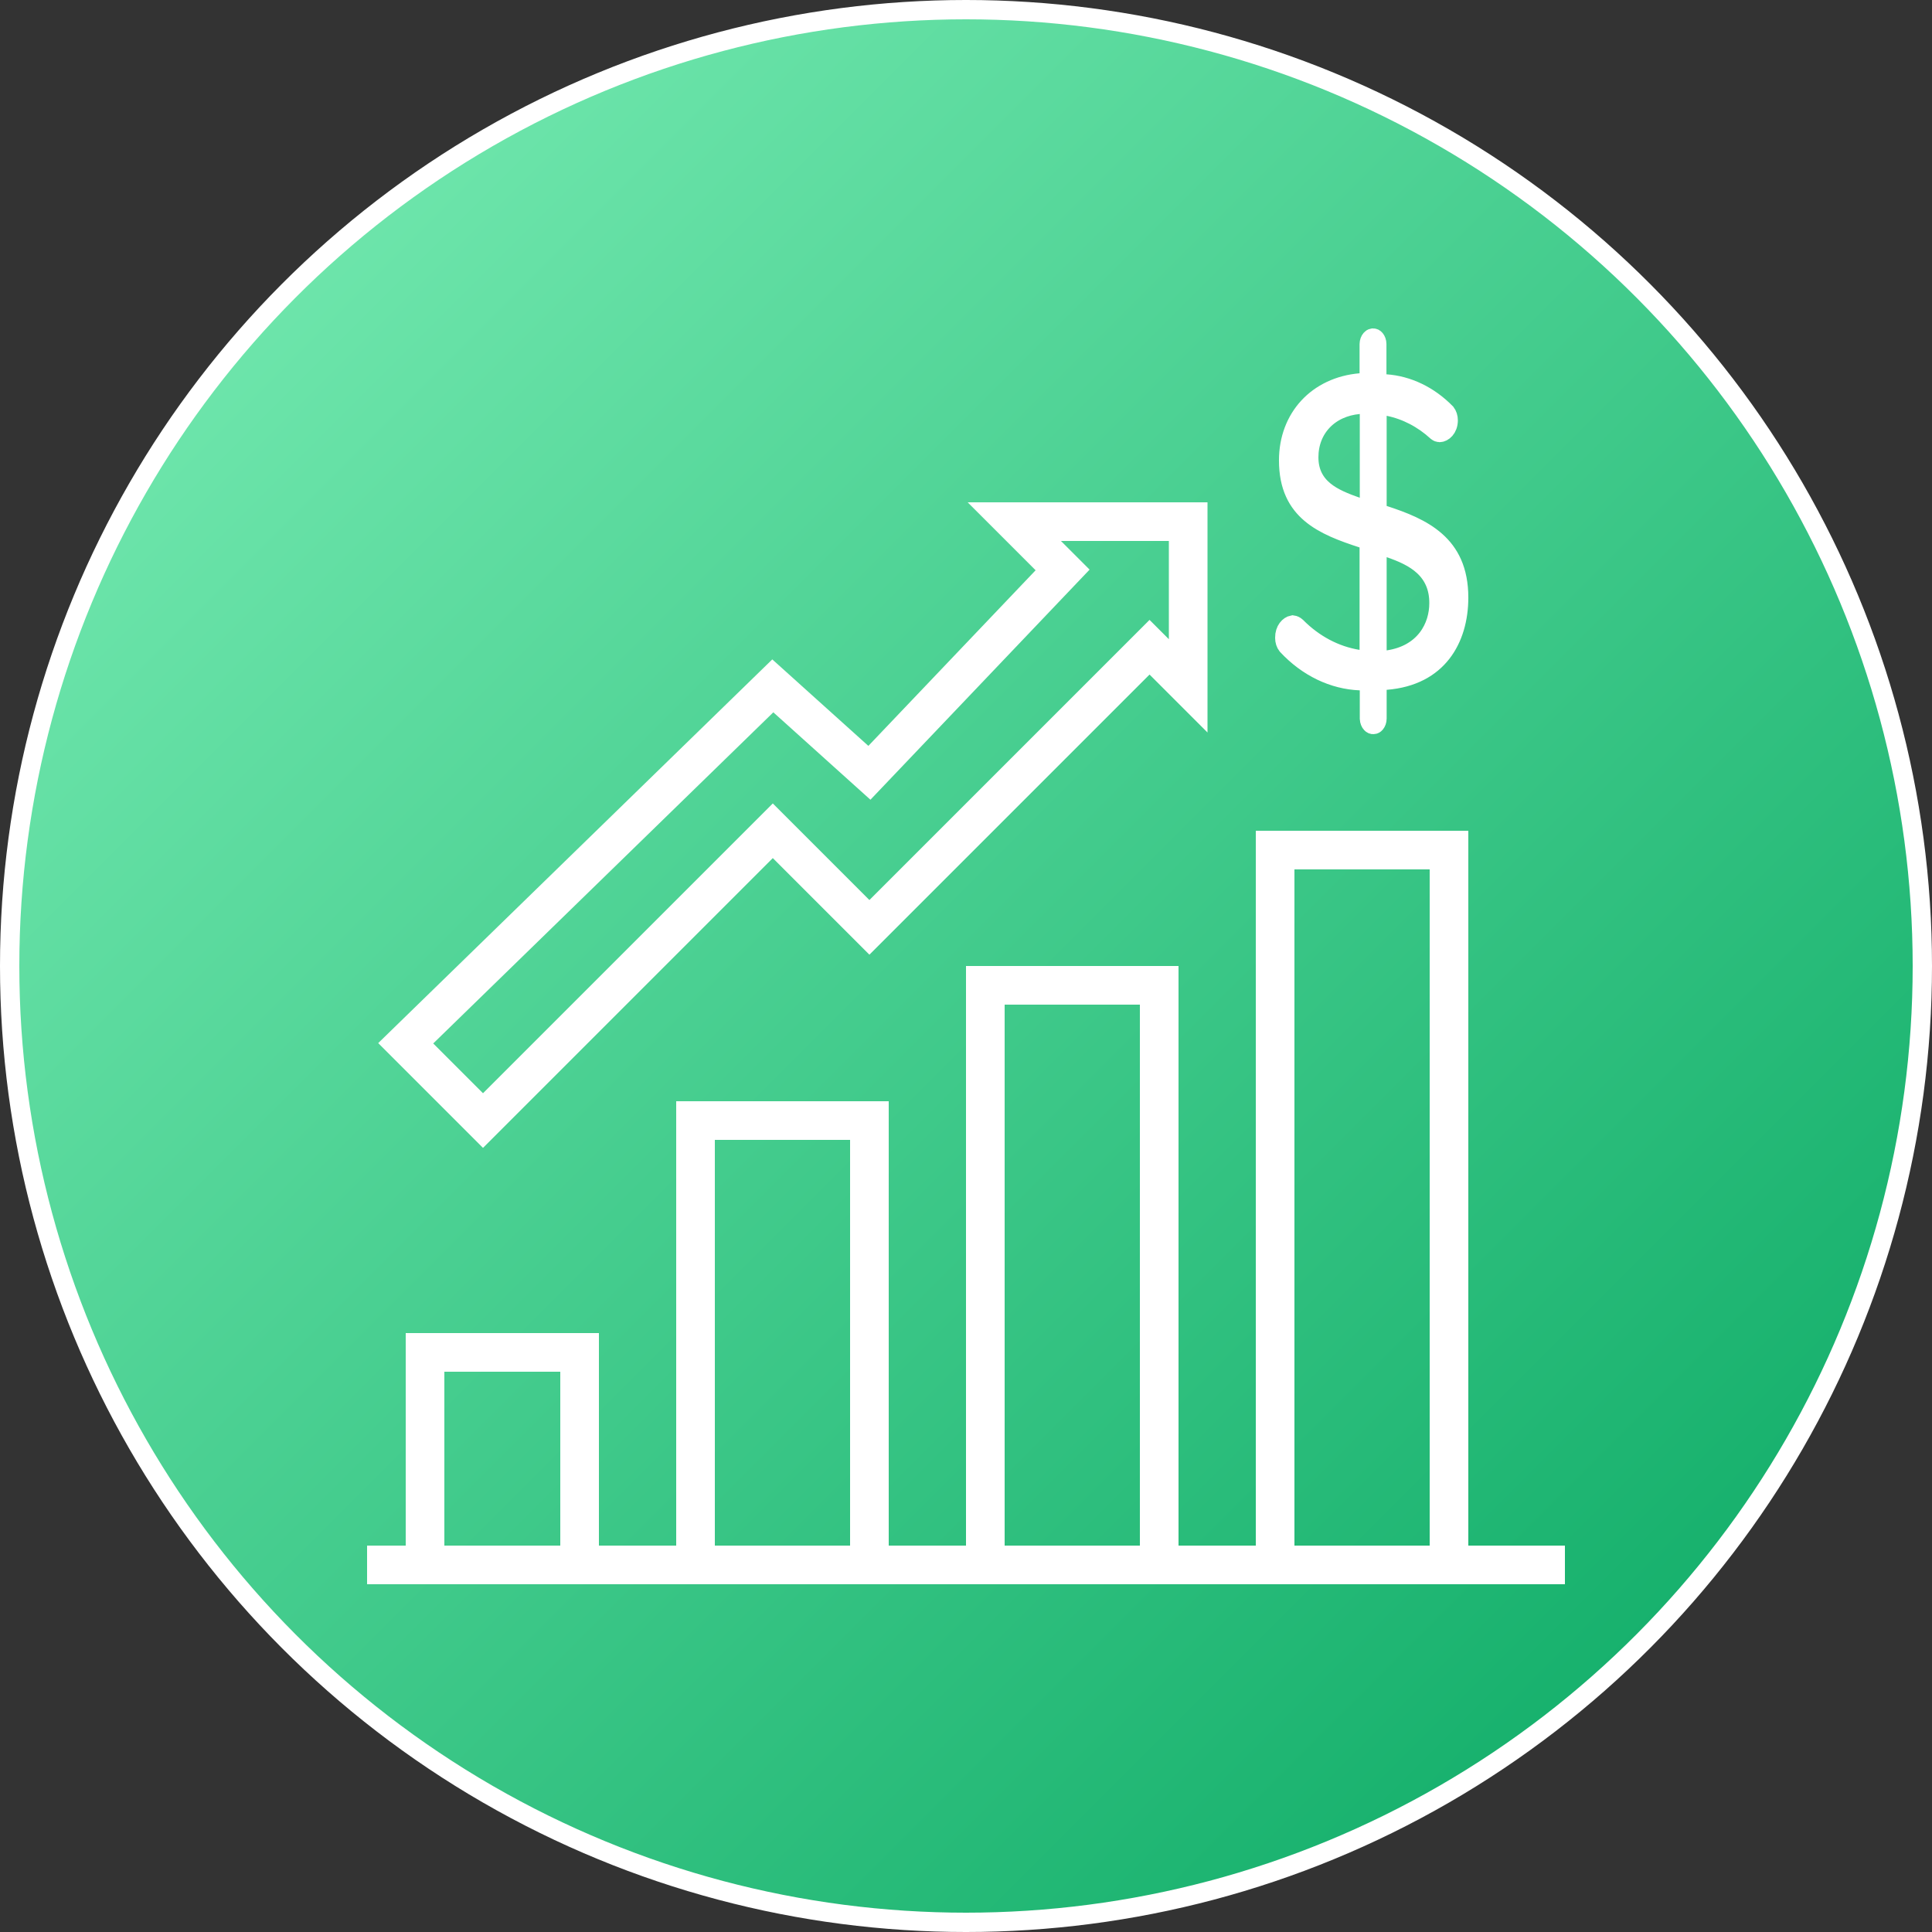
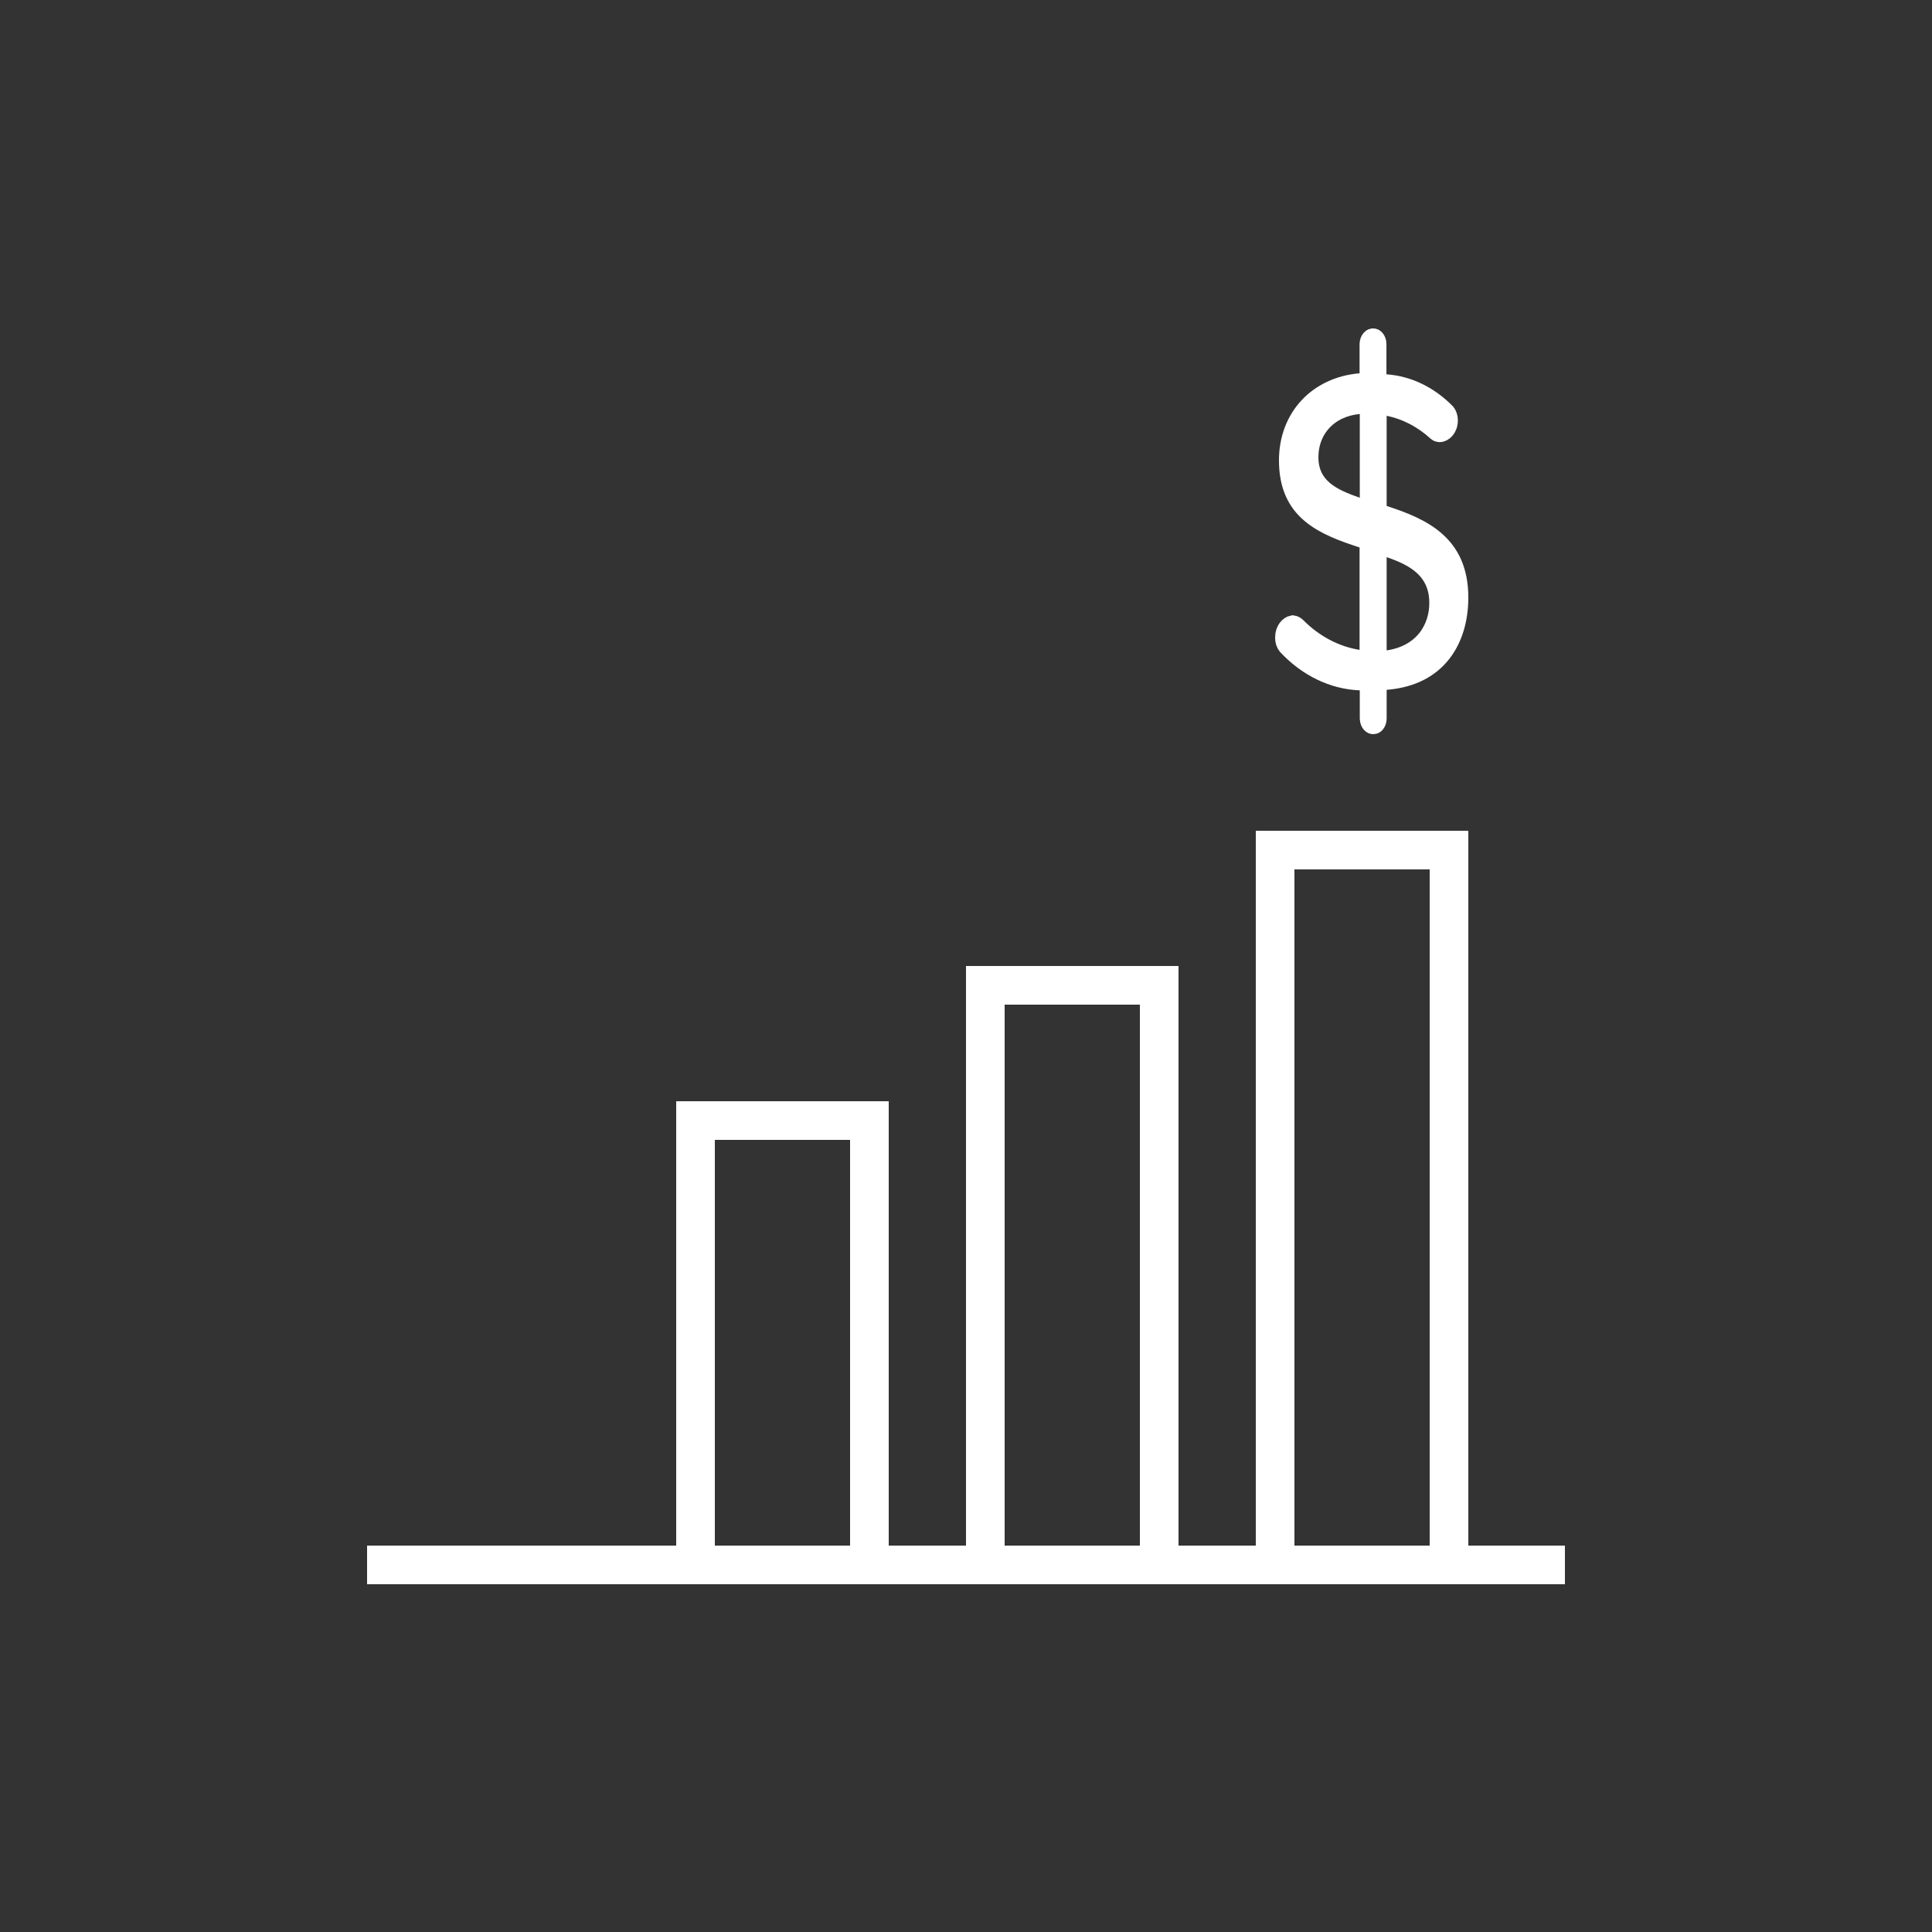
<svg xmlns="http://www.w3.org/2000/svg" width="100" height="100" viewBox="0 0 100 100" fill="none">
  <rect x="0" y="0" width="100" height="100" fill="#333333" stroke="none" />
-   <circle cx="50" cy="50" r="49.5" fill="url(#paint0_linear_9182_347151)" stroke="white" />
-   <rect x="22" y="70" width="8" height="11" stroke="white" stroke-width="2" />
  <rect x="36" y="58" width="9" height="23" stroke="white" stroke-width="2" />
  <rect x="51" y="51" width="9" height="30" stroke="white" stroke-width="2" />
  <rect x="66" y="44" width="9" height="37" stroke="white" stroke-width="2" />
  <line x1="19" y1="81" x2="81" y2="81" stroke="white" stroke-width="2" />
-   <path d="M25 58L21 54L40 35.5L45 40L55 29.5L52.5 27H61.5V35.5L59.5 33.5L45 48L40 43L25 58Z" stroke="white" stroke-width="2" />
  <path d="M71.273 26.188V26.551L71.618 26.663C72.636 26.994 73.603 27.372 74.32 28.01C75.01 28.623 75.5 29.506 75.5 30.933C75.5 32.019 75.217 33.035 74.622 33.797C74.036 34.548 73.114 35.098 71.733 35.207L71.273 35.244V35.706V37.19C71.273 37.303 71.234 37.39 71.191 37.442C71.149 37.493 71.114 37.499 71.099 37.499H71.085L71.07 37.5C71.052 37.501 71.018 37.496 70.975 37.449C70.93 37.401 70.888 37.317 70.883 37.203C70.883 37.198 70.883 37.193 70.882 37.189L70.882 37.181V35.732V35.251L70.401 35.233C69.019 35.179 67.679 34.541 66.622 33.404C66.549 33.311 66.499 33.173 66.5 33.017H66.5L66.5 33.009C66.496 32.6 66.735 32.383 66.909 32.35C66.968 32.358 67.034 32.386 67.097 32.444C67.996 33.351 69.104 33.94 70.291 34.131L70.871 34.225V33.638V28.335V27.972L70.525 27.86C69.498 27.526 68.546 27.176 67.843 26.58C67.172 26.012 66.699 25.192 66.699 23.828C66.699 21.638 68.186 20.01 70.413 19.819L70.871 19.78V19.321V17.814C70.873 17.698 70.913 17.61 70.958 17.558C70.993 17.517 71.024 17.504 71.044 17.501L71.046 17.501H71.088C71.103 17.501 71.138 17.507 71.18 17.558C71.223 17.61 71.262 17.697 71.262 17.81V19.374V19.841L71.727 19.873C72.859 19.951 73.954 20.471 74.841 21.376C74.911 21.468 74.96 21.604 74.959 21.757C74.955 22.19 74.68 22.384 74.514 22.387C74.476 22.386 74.431 22.372 74.383 22.335C73.654 21.669 72.794 21.218 71.872 21.032L71.273 20.91V21.522V26.188ZM70.216 26.235L70.882 26.47V25.764V21.429V20.881L70.336 20.931C69.586 21 68.933 21.297 68.466 21.786C67.997 22.277 67.741 22.933 67.741 23.669C67.741 24.442 68.047 24.998 68.543 25.406C69.004 25.785 69.619 26.025 70.216 26.235ZM71.273 33.664V34.242L71.845 34.159C72.78 34.022 73.453 33.602 73.886 33.037C74.311 32.481 74.48 31.82 74.48 31.227C74.486 30.395 74.191 29.77 73.689 29.303C73.211 28.858 72.572 28.583 71.934 28.366L71.273 28.141V28.839V33.664Z" fill="white" stroke="white" stroke-width="1" />
  <defs>
    <linearGradient id="paint0_linear_9182_347151" x1="0" y1="0" x2="100" y2="100" gradientUnits="userSpaceOnUse">
      <stop stop-color="#7FF0B8" />
      <stop offset="1" stop-color="#05A660" />
    </linearGradient>
  </defs>
</svg>